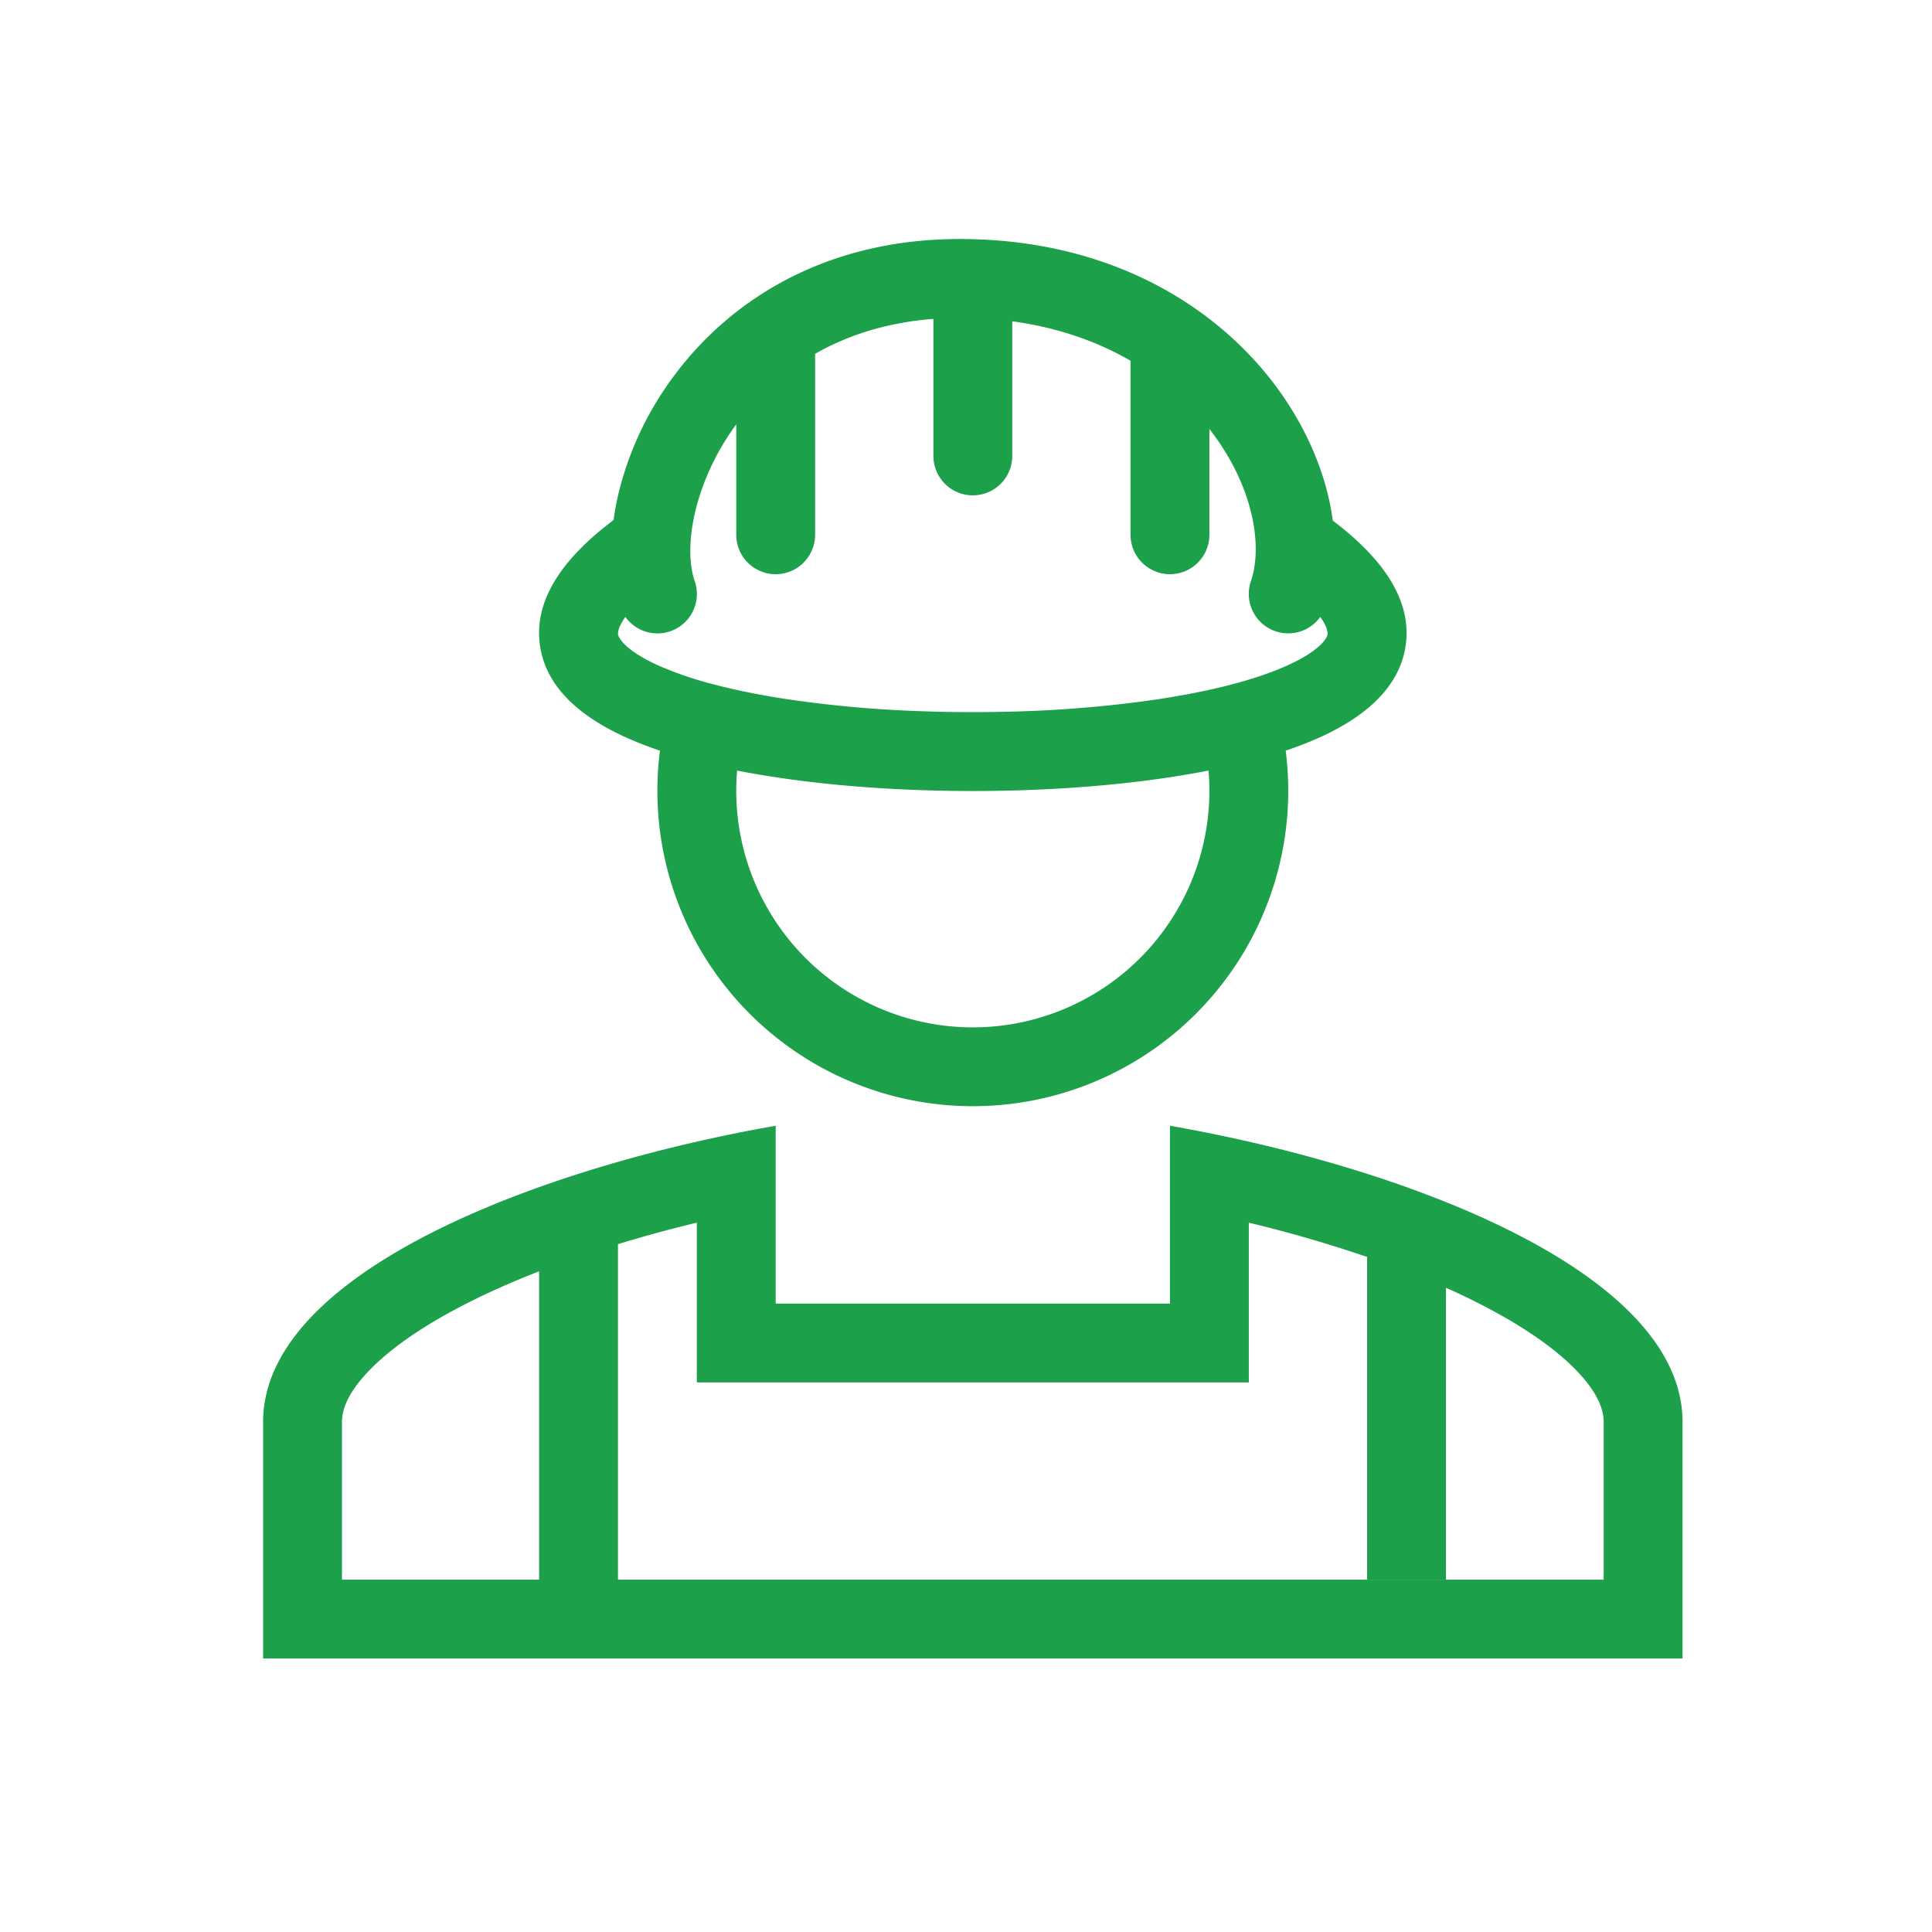
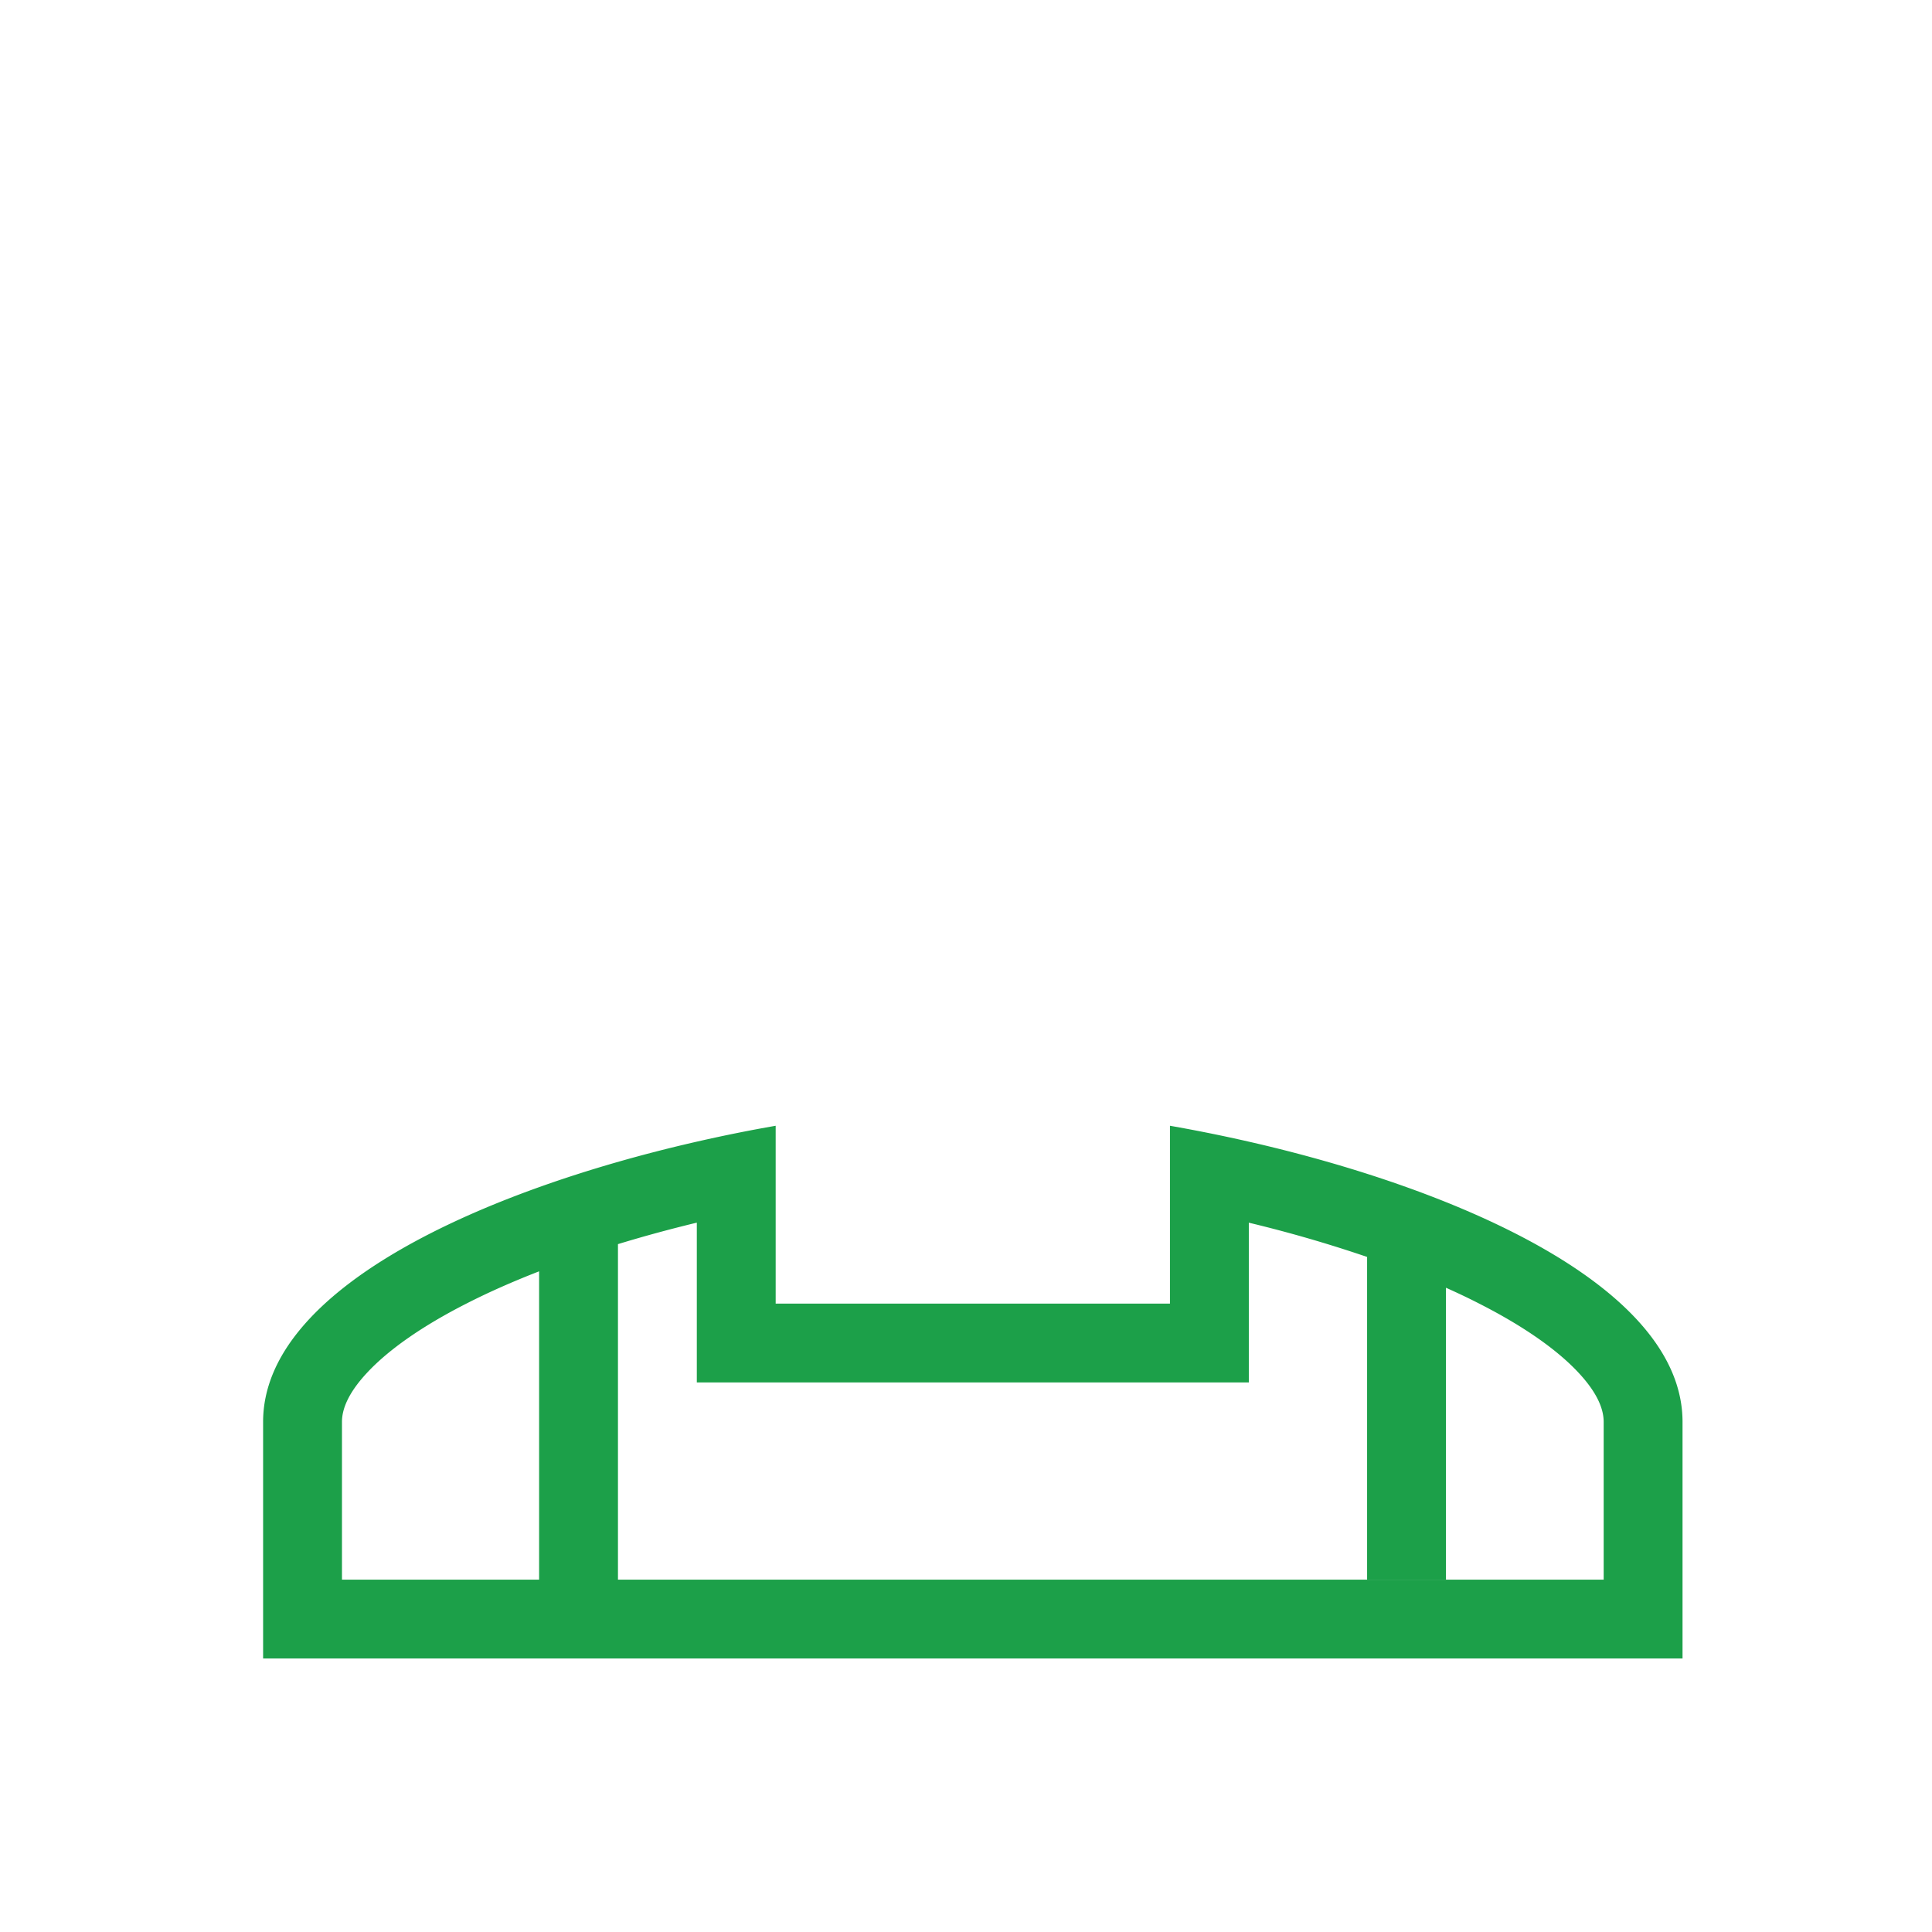
<svg xmlns="http://www.w3.org/2000/svg" fill="none" viewBox="0 0 49 49">
-   <path fill="#1CA049" fill-rule="evenodd" d="m33.892 13.272-.09-.07c-.173-1.314-.803-2.682-1.785-3.837-1.595-1.875-4.194-3.303-7.674-3.303-3.43 0-5.848 1.565-7.273 3.503a8.217 8.217 0 0 0-1.397 3.007 6.855 6.855 0 0 0-.111.616l-.108.084c-1.124.87-1.949 1.926-1.753 3.137.188 1.17 1.245 1.882 2.23 2.318.25.11.52.215.807.311a8 8 0 1 0 15.87 0c.287-.096.556-.2.807-.311.984-.436 2.041-1.148 2.23-2.318.196-1.21-.629-2.266-1.753-3.137Zm-16.274 1.462c-.13-.373-.164-.974.005-1.717.166-.726.51-1.52 1.05-2.256v2.802a1 1 0 1 0 2 0v-4.59c.823-.469 1.818-.795 3-.885v3.475a1 1 0 1 0 2 0V8.149c1.168.158 2.167.518 3 1v4.414a1 1 0 1 0 2 0V10.88c1.105 1.416 1.364 2.944 1.053 3.86a1 1 0 0 0 1.759.906c.197.275.19.42.186.444-.013.08-.166.41-1.065.807-.39.173-.854.328-1.375.464l-.024.006c-.565.147-1.194.271-1.867.372a30.95 30.95 0 0 1-3.767.311 36.375 36.375 0 0 1-2.6-.028 29.667 29.667 0 0 1-2.976-.284c-.67-.1-1.296-.225-1.858-.37l-.024-.007a9.185 9.185 0 0 1-1.375-.464c-.899-.398-1.052-.727-1.065-.807-.004-.023-.011-.17.186-.444a1 1 0 0 0 1.757-.913Zm1.077 4.81c.332.064.676.123 1.028.176 1.068.16 2.218.263 3.388.31a38.119 38.119 0 0 0 3.13 0c1.164-.048 2.31-.15 3.373-.309.355-.053.702-.112 1.037-.178a6 6 0 1 1-11.956 0Z" clip-rule="evenodd" />
  <path fill="#1CA049" fill-rule="evenodd" d="M29.673 28.552c.658.115 1.328.25 2 .403 5.443 1.242 11 3.728 11 7.108v6h-36v-6c0-3.38 5.557-5.866 11-7.108a39.712 39.712 0 0 1 2-.403v4.51h10v-4.51Zm-14 3.002c.654-.2 1.325-.382 2-.545v4.053h14V31.01a33.39 33.39 0 0 1 3 .869v8.184h2V32.66c.29.13.57.262.838.4 1.137.577 1.98 1.174 2.514 1.744.525.559.648.972.648 1.26v4h-32v-4c0-.288.123-.701.648-1.26.534-.57 1.377-1.167 2.514-1.745.568-.29 1.186-.562 1.838-.815v7.82h2v-8.51Z" clip-rule="evenodd" />
</svg>